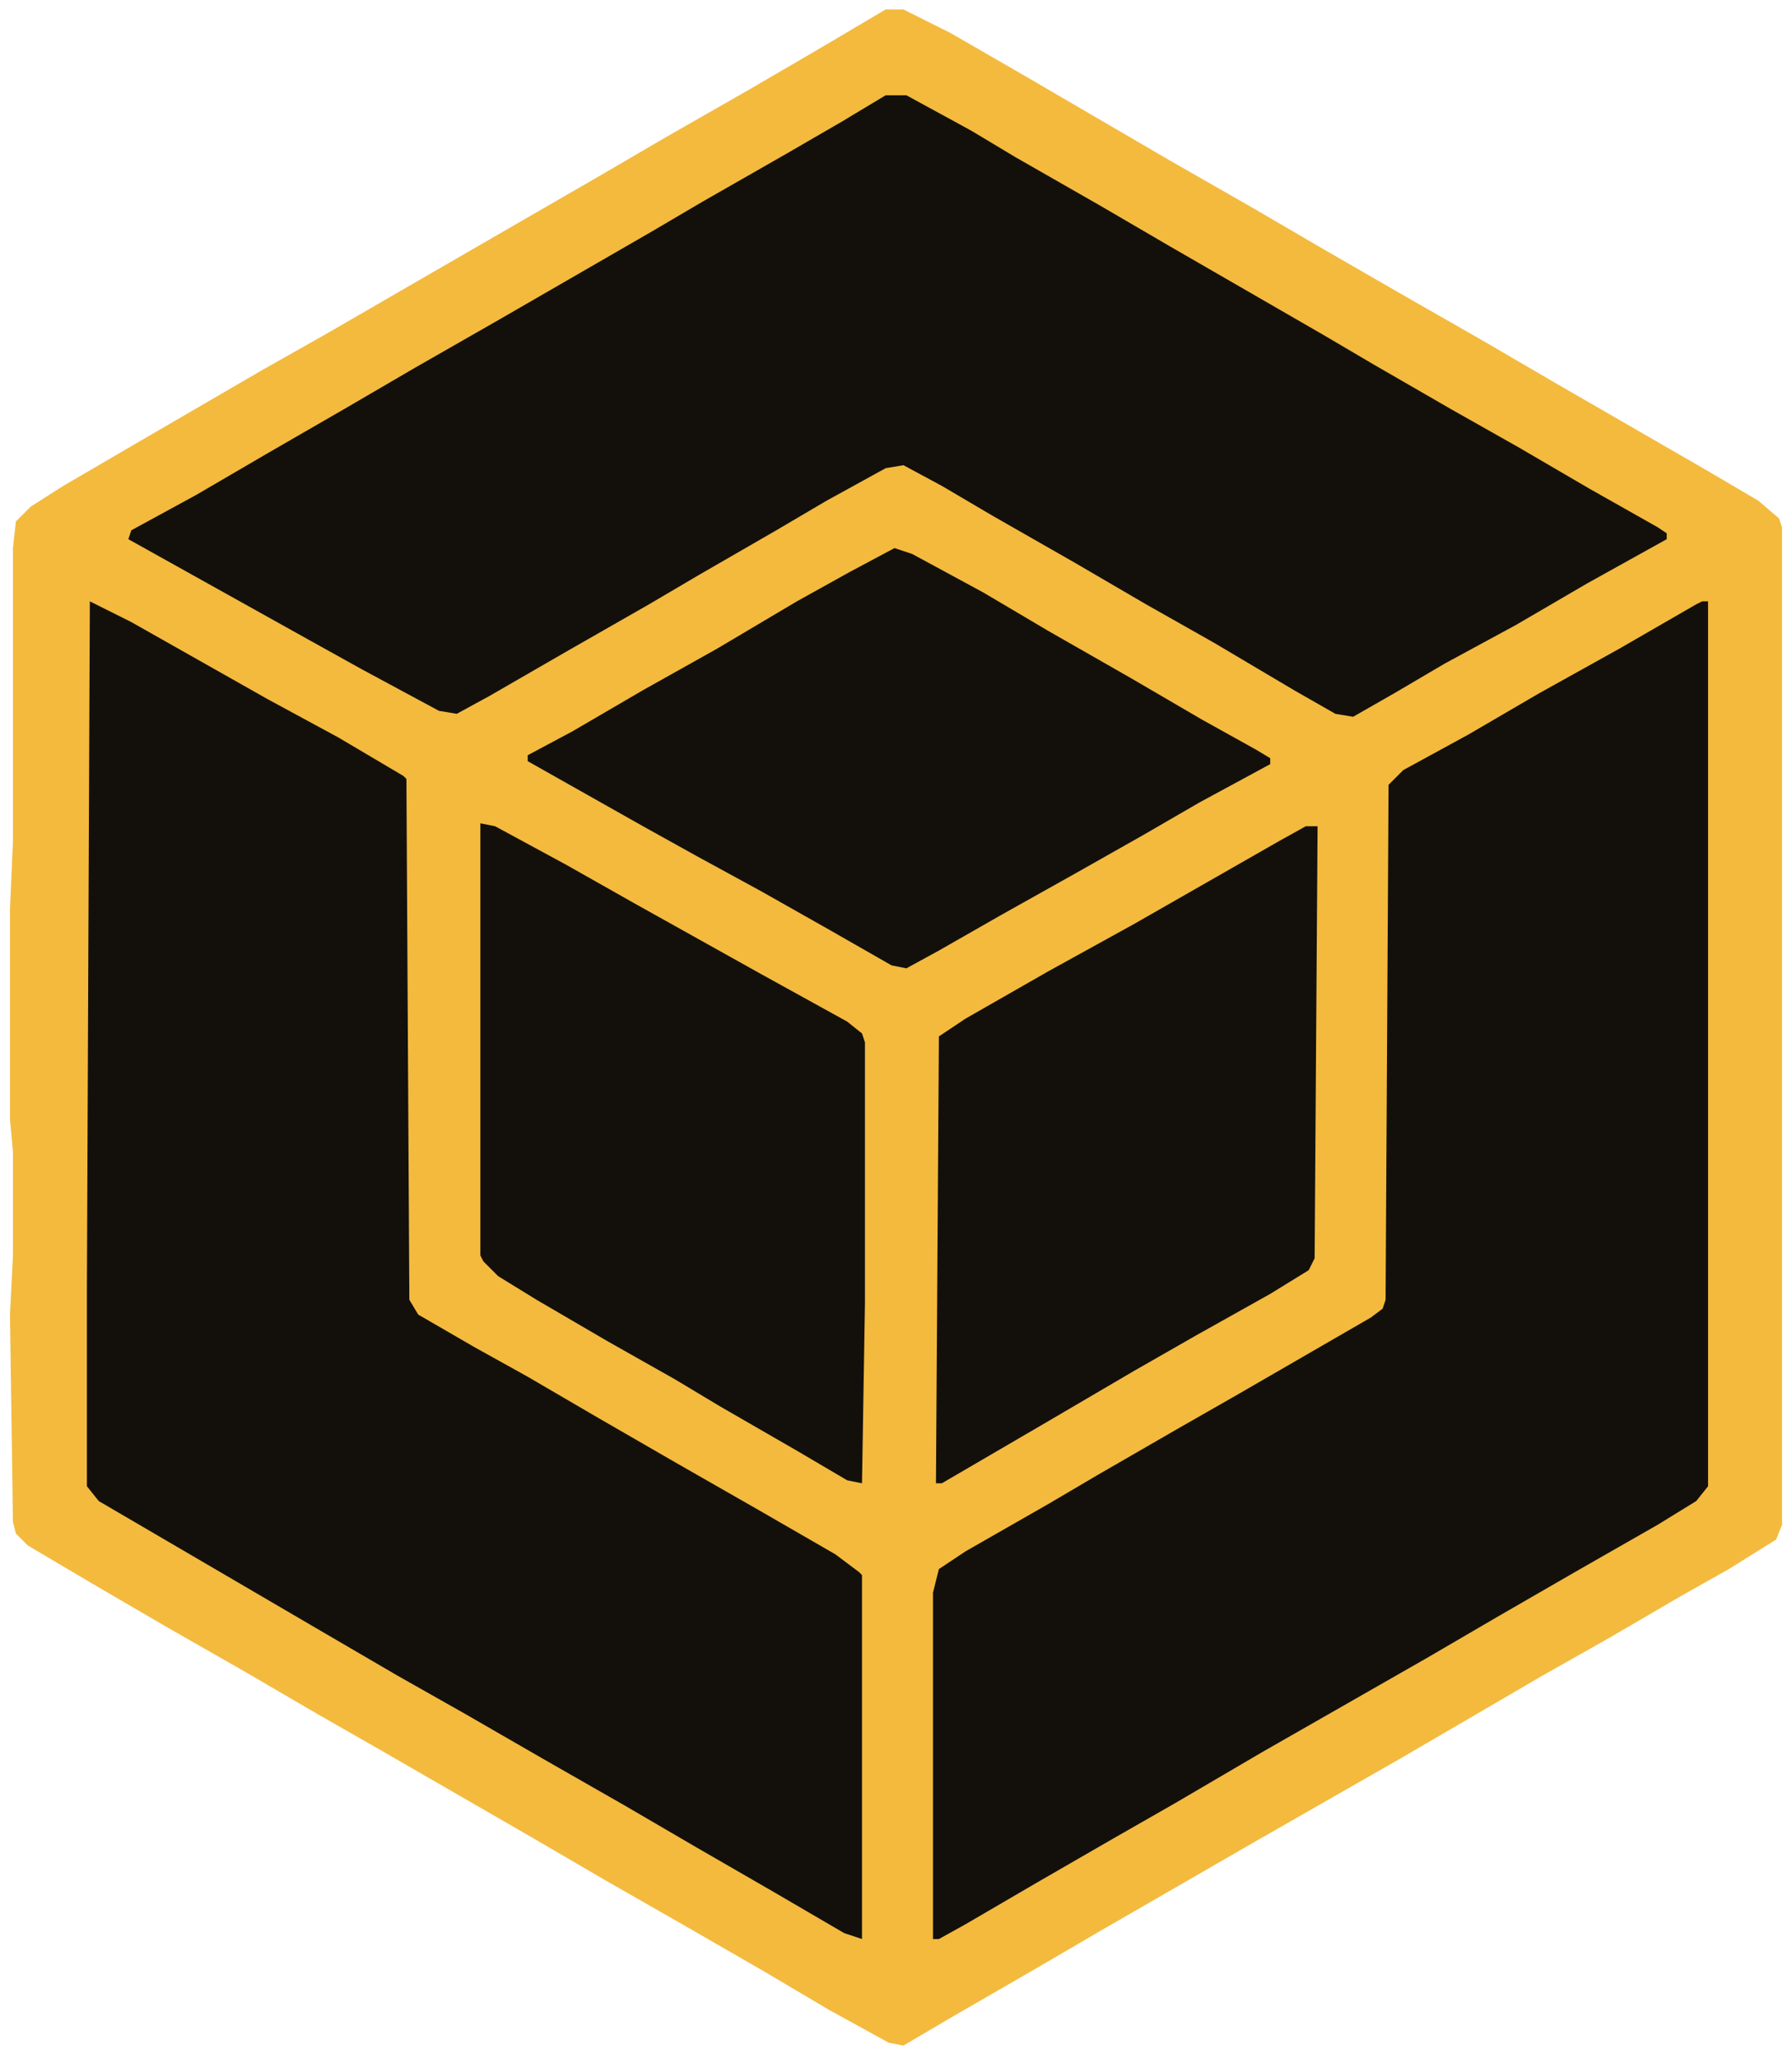
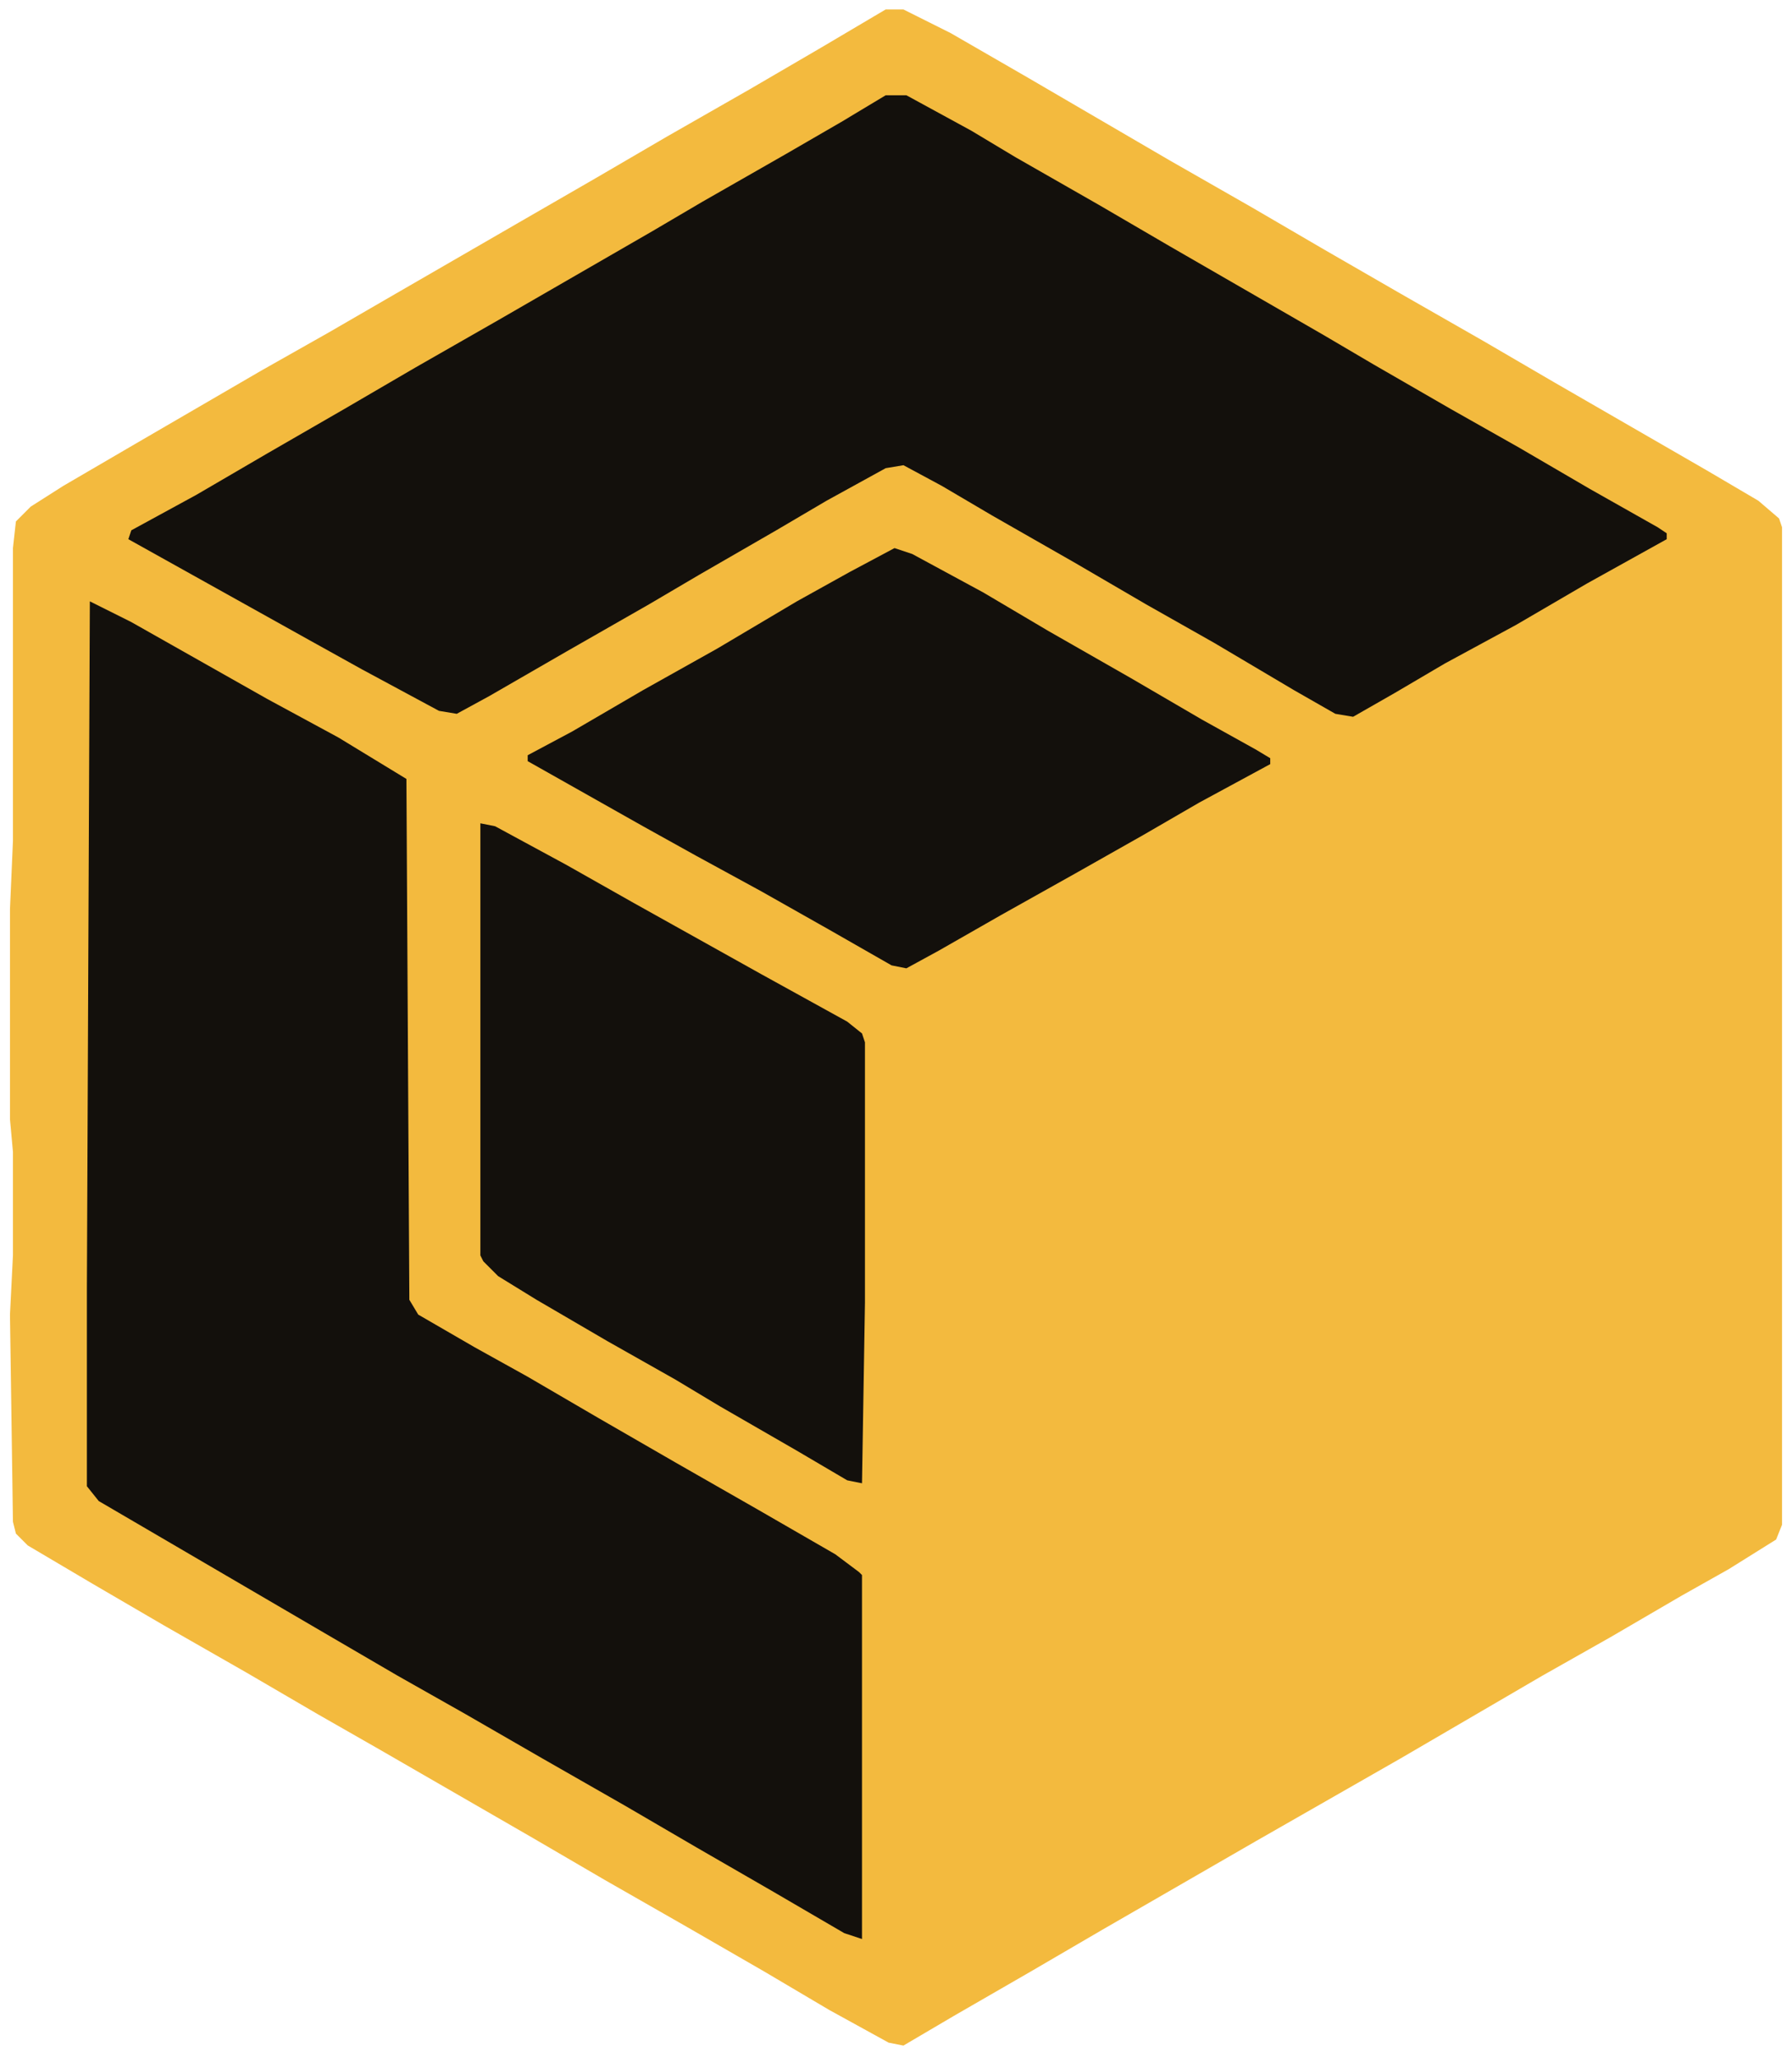
<svg xmlns="http://www.w3.org/2000/svg" width="81" height="93" viewBox="0 0 81 93" fill="none">
  <path d="M40.033 0.427H40.835L42.974 1.497L46.451 3.503L52.87 7.247L56.614 9.387L59.823 11.259L63.3 13.264L67.044 15.404L70.254 17.276L77.207 21.288L79.48 22.625L80.416 23.427L80.55 23.828V68.892L80.283 69.561L78.143 70.898L76.004 72.102L72.794 73.974L69.719 75.712L63.3 79.456L56.748 83.201L49.794 87.212L46.585 89.084L43.108 91.09L40.835 92.427L40.166 92.294L37.492 90.823L34.55 89.084L31.073 87.079L27.329 84.939L24.12 83.067L17.166 79.055L14.358 77.451L11.149 75.579L7.405 73.439L4.195 71.567L1.254 69.829L0.719 69.294L0.585 68.759L0.451 59.398L0.585 56.724V52.044L0.451 50.573V41.078L0.585 38.003V24.765L0.719 23.561L1.387 22.892L2.858 21.956L6.067 20.084L11.818 16.741L14.893 15.003L17.434 13.532L23.451 10.055L26.928 8.049L30.137 6.177L33.881 4.038L37.091 2.166L40.033 0.427Z" fill="#F3BA3E" />
-   <path d="M76.938 27.171H77.206V67.154L76.671 67.823L74.933 68.892L71.188 71.032L67.712 73.038L64.502 74.91L57.014 79.189L53.136 81.462L50.328 83.067L46.851 85.073L43.642 86.945L42.438 87.613H42.171V71.968L42.438 70.898L43.642 70.096L47.386 67.956L49.659 66.619L53.136 64.613L55.944 63.009L61.962 59.532L62.496 59.131L62.63 58.73L62.764 35.462L63.432 34.794L66.374 33.189L69.584 31.317L73.194 29.311L76.671 27.305L76.938 27.171Z" fill="#13100C" />
-   <path d="M4.061 27.171L5.934 28.107L12.085 31.584L15.294 33.322L18.236 35.061L18.37 35.195L18.503 58.73L18.904 59.398L21.445 60.869L23.852 62.206L27.061 64.078L30.538 66.084L34.282 68.224L37.759 70.23L38.829 71.032L38.963 71.166V87.613L38.16 87.346L34.951 85.474L31.474 83.468L28.265 81.596L24.521 79.456L21.044 77.451L17.968 75.712L14.759 73.84L4.463 67.823L3.928 67.154V58.195L4.061 27.171Z" fill="#13100C" />
+   <path d="M4.061 27.171L5.934 28.107L12.085 31.584L15.294 33.322L18.37 35.195L18.503 58.73L18.904 59.398L21.445 60.869L23.852 62.206L27.061 64.078L30.538 66.084L34.282 68.224L37.759 70.23L38.829 71.032L38.963 71.166V87.613L38.16 87.346L34.951 85.474L31.474 83.468L28.265 81.596L24.521 79.456L21.044 77.451L17.968 75.712L14.759 73.84L4.463 67.823L3.928 67.154V58.195L4.061 27.171Z" fill="#13100C" />
  <path d="M40.034 4.305H40.97L43.912 5.91L45.918 7.113L49.662 9.253L52.871 11.125L59.825 15.137L62.098 16.474L65.575 18.48L68.651 20.218L71.86 22.09L74.936 23.828L75.337 24.096V24.363L71.726 26.369L68.517 28.241L65.308 29.98L63.034 31.317L61.162 32.387L60.36 32.253L58.488 31.183L54.877 29.044L51.802 27.305L48.593 25.433L44.848 23.294L42.575 21.956L40.837 21.02L40.034 21.154L37.36 22.625L35.087 23.962L31.61 25.968L29.337 27.305L25.593 29.445L22.116 31.451L20.645 32.253L19.843 32.119L16.366 30.247L13.959 28.91L5.802 24.363L5.935 23.962L8.877 22.358L12.087 20.485L15.563 18.48L18.773 16.608L22.517 14.468L29.47 10.456L31.744 9.119L35.488 6.98L38.029 5.509L40.034 4.305Z" fill="#13100C" />
  <path d="M21.713 37.2L22.381 37.334L25.591 39.073L28.666 40.811L34.416 44.02L38.294 46.16L38.963 46.695L39.097 47.096V58.863L38.963 67.02L38.294 66.886L36.021 65.549L32.544 63.544L30.538 62.34L27.463 60.602L24.254 58.73L22.515 57.66L21.847 56.991L21.713 56.724V37.2Z" fill="#13100C" />
-   <path d="M59.021 37.334H59.556L59.422 56.857L59.154 57.392L57.416 58.462L54.073 60.334L51.265 61.939L47.387 64.212L42.573 67.02H42.306L42.439 46.828L43.643 46.026L47.387 43.886L51.265 41.747L57.817 38.003L59.021 37.334Z" fill="#13100C" />
  <path d="M40.433 24.765L41.235 25.032L44.445 26.77L47.386 28.509L51.131 30.648L54.34 32.52L56.747 33.858L57.416 34.259V34.526L54.206 36.264L51.666 37.735L48.59 39.474L45.247 41.346L42.439 42.95L40.968 43.753L40.299 43.619L37.491 42.014L34.416 40.276L31.474 38.671L29.067 37.334L23.852 34.392V34.125L25.857 33.055L29.067 31.183L32.41 29.311L36.02 27.171L38.427 25.834L40.433 24.765Z" fill="#13100C" />
</svg>